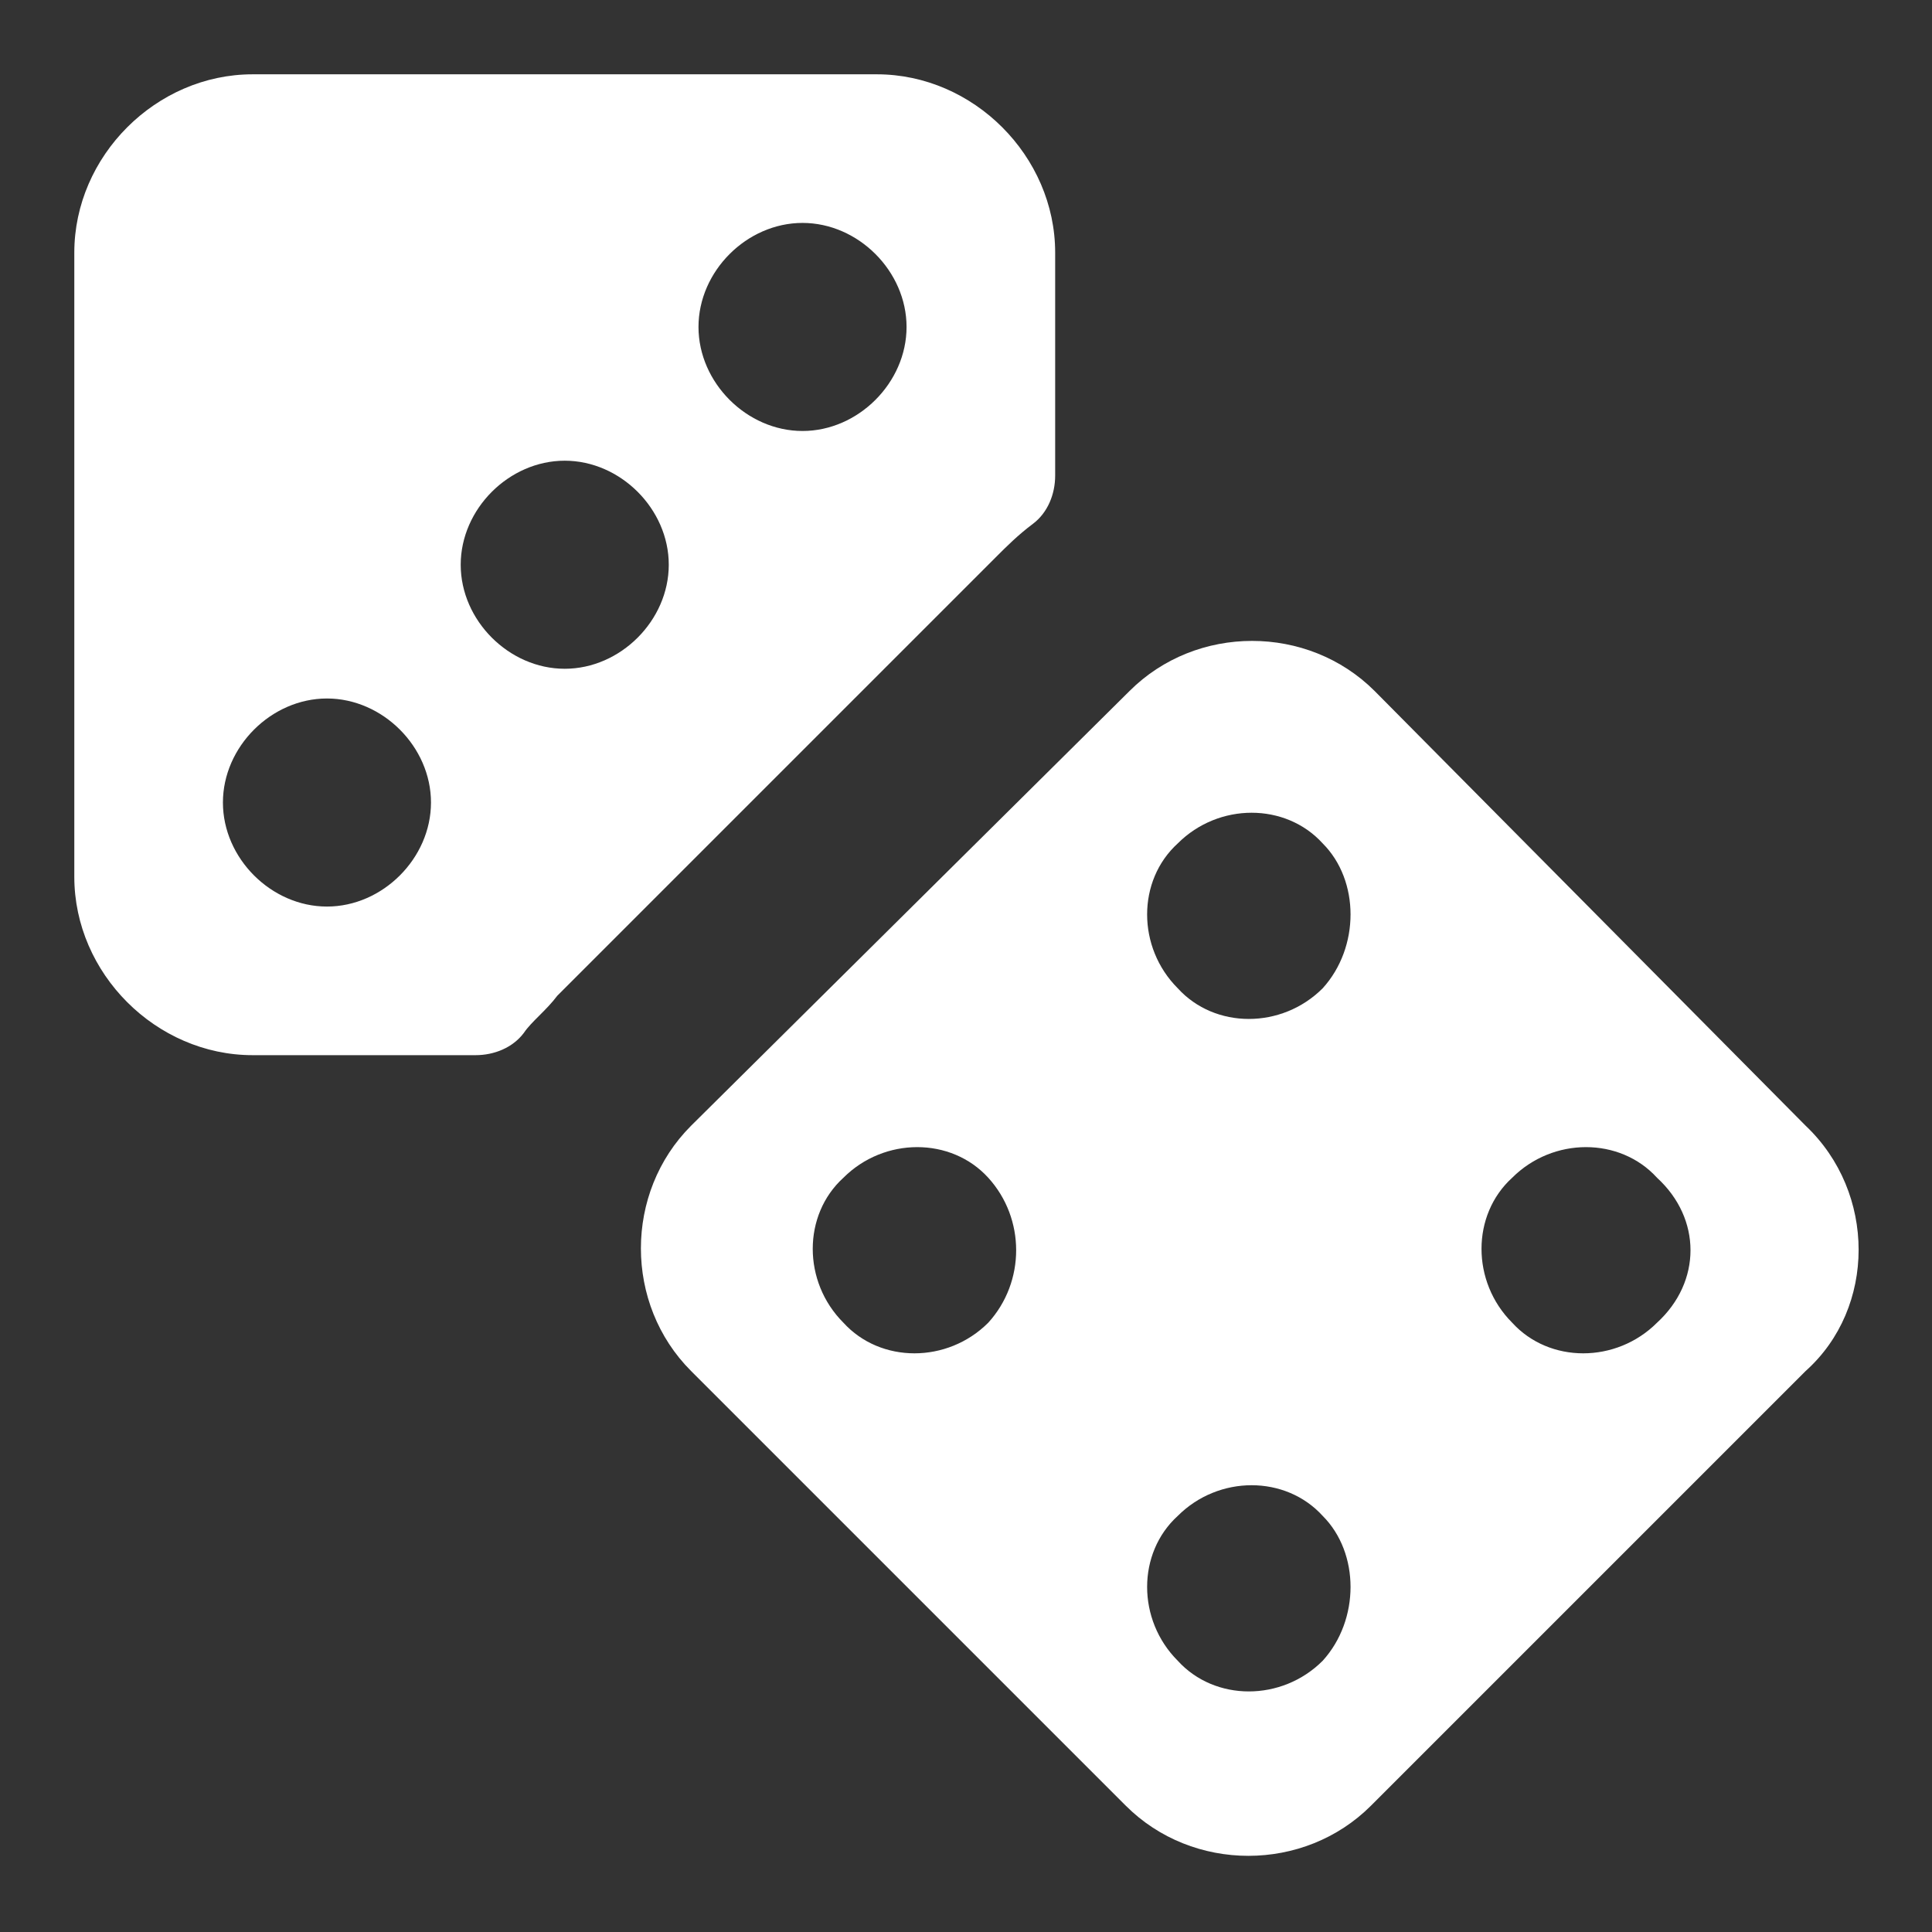
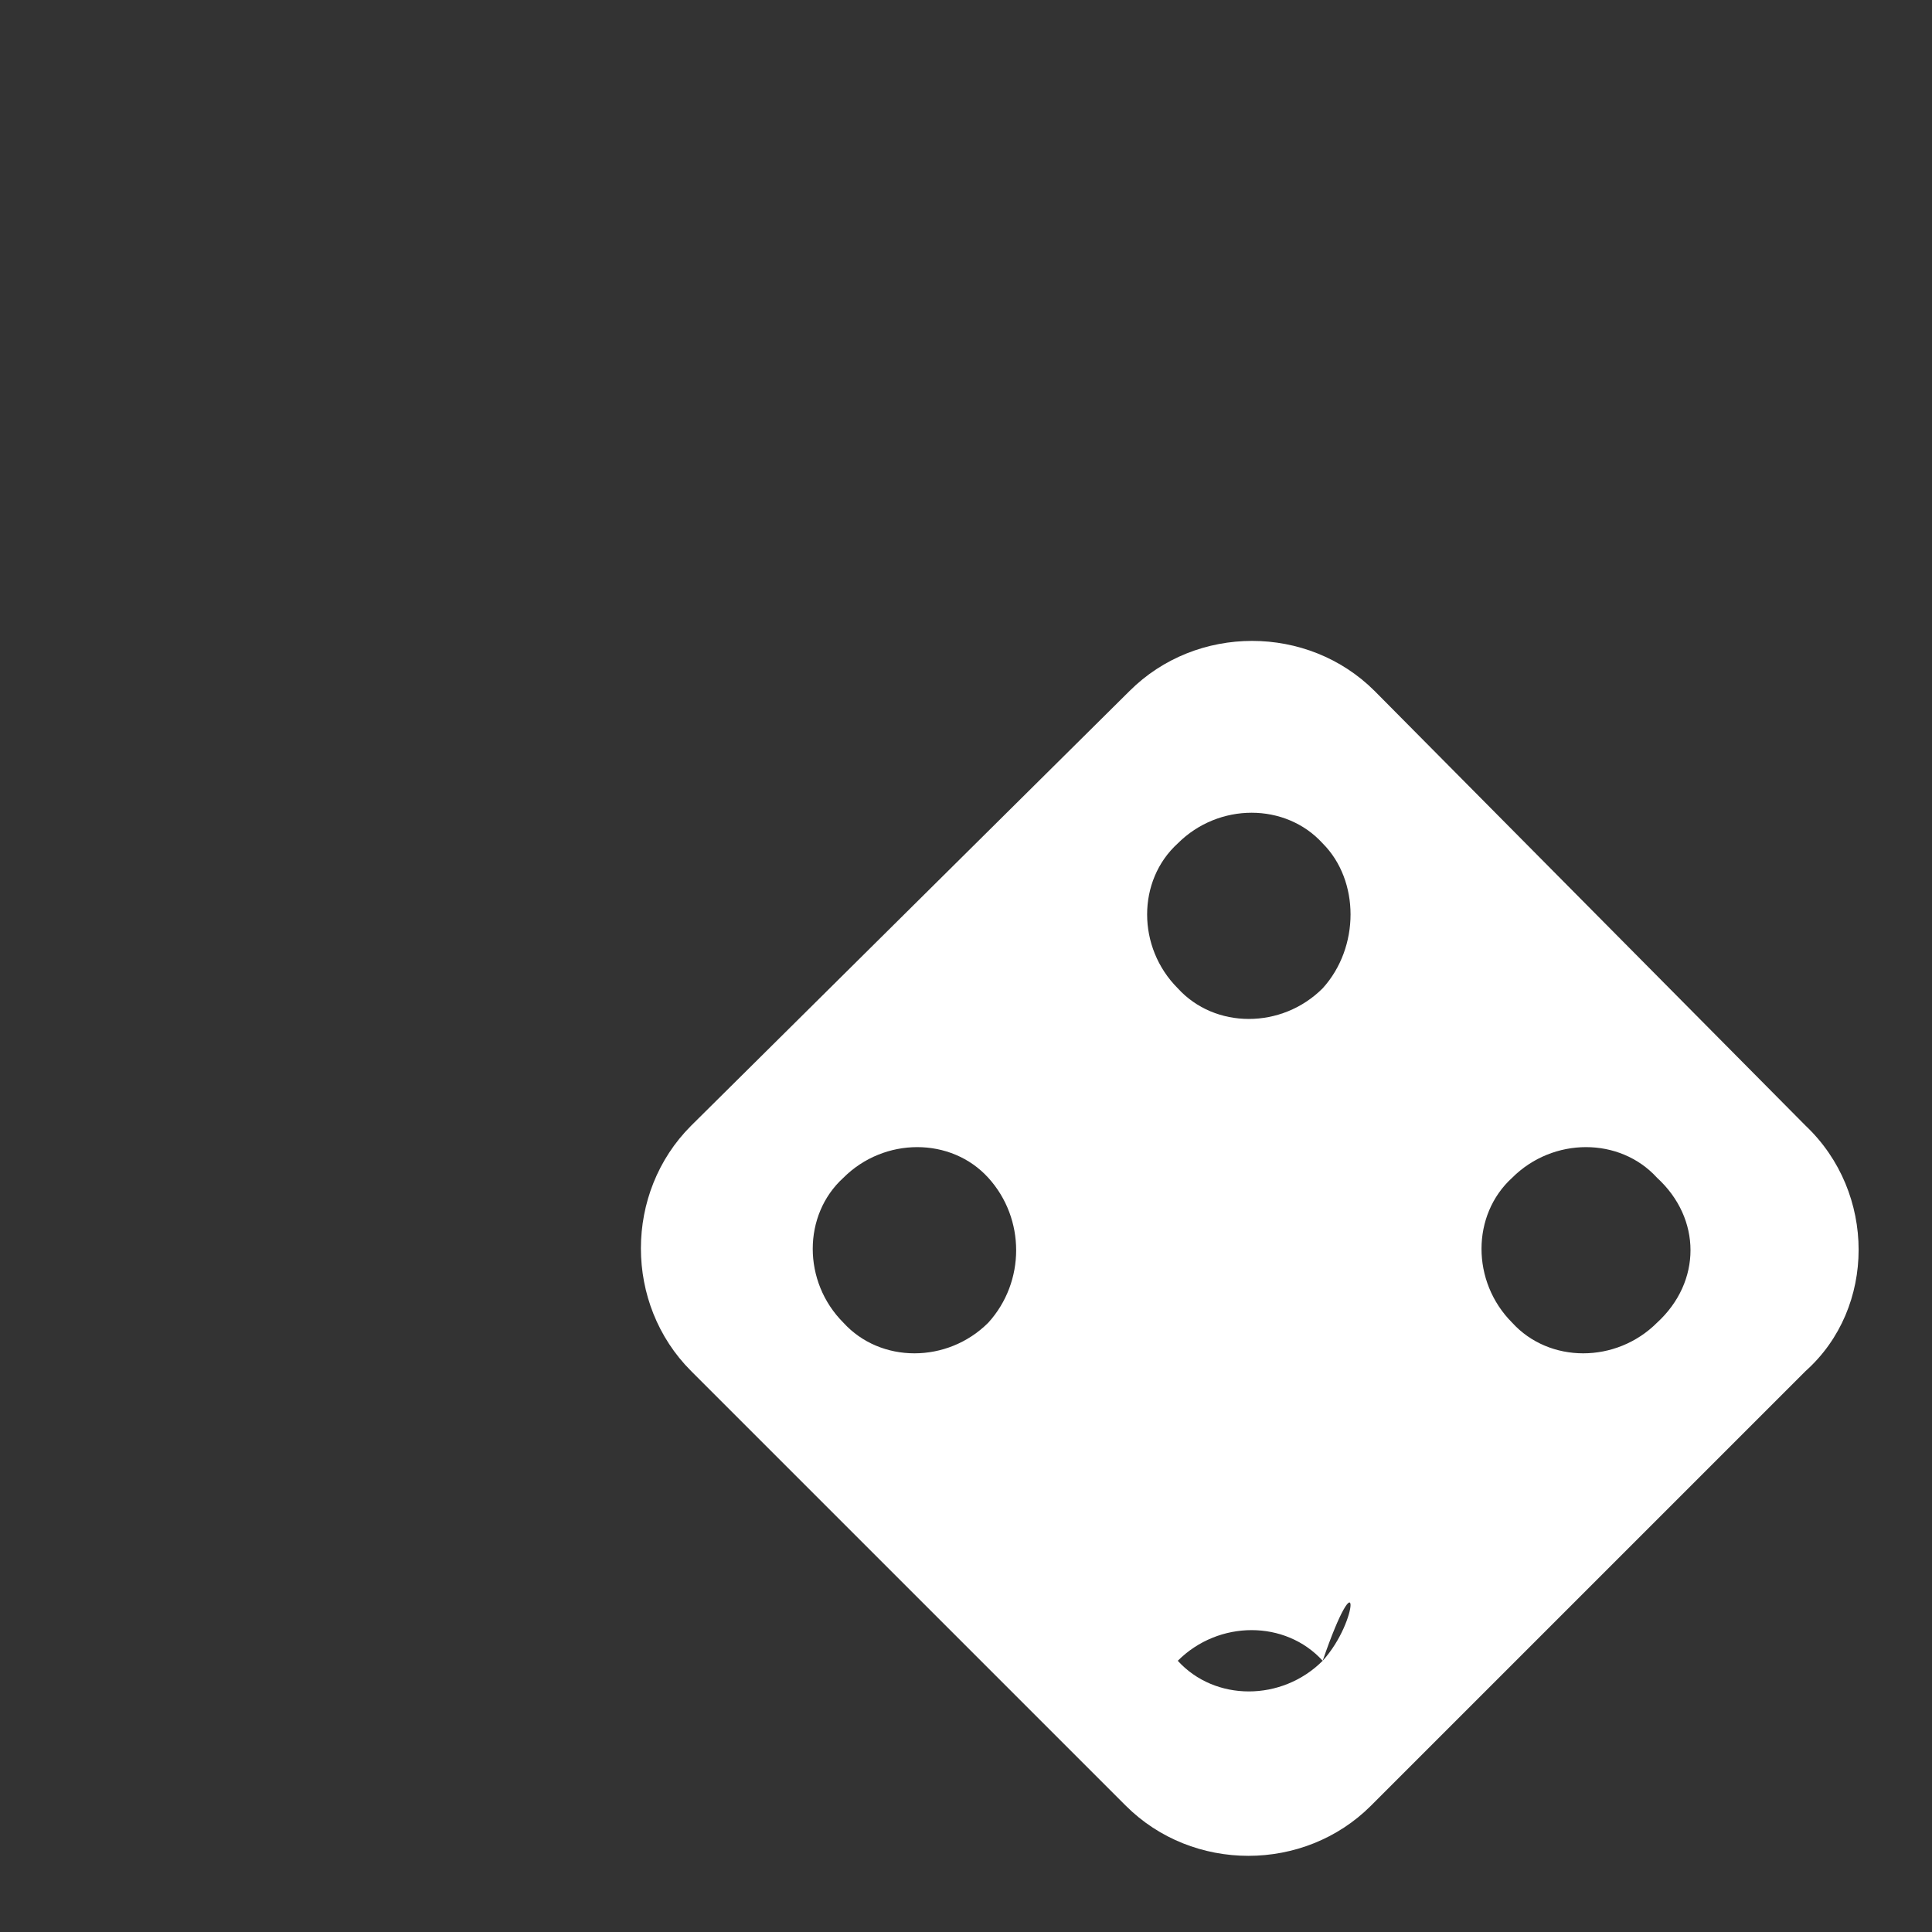
<svg xmlns="http://www.w3.org/2000/svg" x="0px" y="0px" width="52px" height="52px" viewBox="0 0 52 52" enable-background="new 0 0 52 52" xml:space="preserve">
  <rect x="0" y="0" width="52" height="52" fill="#333333" stroke="none" />
  <g>
-     <path fill="#FFFFFF" d="M48.6,30.3L37,18.6c-1.8-1.8-4.8-1.8-6.6,0L18.6,30.3c-1.8,1.8-1.8,4.8,0,6.6l11.7,11.7   c1.8,1.8,4.8,1.8,6.6,0l11.7-11.7C50.5,35.2,50.5,32.1,48.6,30.3z M26.6,35.6c-1.1,1.1-2.9,1.1-3.9,0c-1.1-1.1-1.1-2.9,0-3.9   c1.1-1.1,2.9-1.1,3.9,0C27.6,32.8,27.6,34.5,26.6,35.6z M35.6,44.7c-1.1,1.1-2.9,1.1-3.9,0c-1.1-1.1-1.1-2.9,0-3.9   c1.1-1.1,2.9-1.1,3.9,0C36.6,41.8,36.6,43.6,35.6,44.7z M35.6,26.6c-1.1,1.1-2.9,1.1-3.9,0c-1.1-1.1-1.1-2.9,0-3.9   c1.1-1.1,2.9-1.1,3.9,0C36.6,23.7,36.6,25.5,35.6,26.6z M44.6,35.6c-1.1,1.1-2.9,1.1-3.9,0c-1.1-1.1-1.1-2.9,0-3.9   c1.1-1.1,2.9-1.1,3.9,0C45.8,32.8,45.8,34.5,44.6,35.6z" />
-     <path fill="#FFFFFF" d="M28.4,12.8v-6c0-2.6-2.2-4.8-4.8-4.8H6.8C4.2,2,2,4.2,2,6.8v16.8c0,2.6,2.2,4.8,4.8,4.8h6   c0.5,0,1-0.2,1.3-0.6c0.2-0.3,0.6-0.6,0.9-1L26.8,15c0.3-0.3,0.6-0.6,1-0.9C28.2,13.8,28.4,13.3,28.4,12.8z M8.8,24.4   c-1.5,0-2.8-1.3-2.8-2.8s1.3-2.8,2.8-2.8s2.8,1.3,2.8,2.8S10.3,24.4,8.8,24.4z M15.2,18c-1.5,0-2.8-1.3-2.8-2.8s1.3-2.8,2.8-2.8   s2.8,1.3,2.8,2.8S16.7,18,15.2,18z M21.6,11.6c-1.5,0-2.8-1.3-2.8-2.8S20.1,6,21.6,6c1.5,0,2.8,1.3,2.8,2.8S23.1,11.6,21.6,11.6z" />
+     <path fill="#FFFFFF" d="M48.6,30.3L37,18.6c-1.8-1.8-4.8-1.8-6.6,0L18.6,30.3c-1.8,1.8-1.8,4.8,0,6.6l11.7,11.7   c1.8,1.8,4.8,1.8,6.6,0l11.7-11.7C50.5,35.2,50.5,32.1,48.6,30.3z M26.6,35.6c-1.1,1.1-2.9,1.1-3.9,0c-1.1-1.1-1.1-2.9,0-3.9   c1.1-1.1,2.9-1.1,3.9,0C27.6,32.8,27.6,34.5,26.6,35.6z M35.6,44.7c-1.1,1.1-2.9,1.1-3.9,0c1.1-1.1,2.9-1.1,3.9,0C36.6,41.8,36.6,43.6,35.6,44.7z M35.6,26.6c-1.1,1.1-2.9,1.1-3.9,0c-1.1-1.1-1.1-2.9,0-3.9   c1.1-1.1,2.9-1.1,3.9,0C36.6,23.7,36.6,25.5,35.6,26.6z M44.6,35.6c-1.1,1.1-2.9,1.1-3.9,0c-1.1-1.1-1.1-2.9,0-3.9   c1.1-1.1,2.9-1.1,3.9,0C45.8,32.8,45.8,34.5,44.6,35.6z" />
  </g>
</svg>